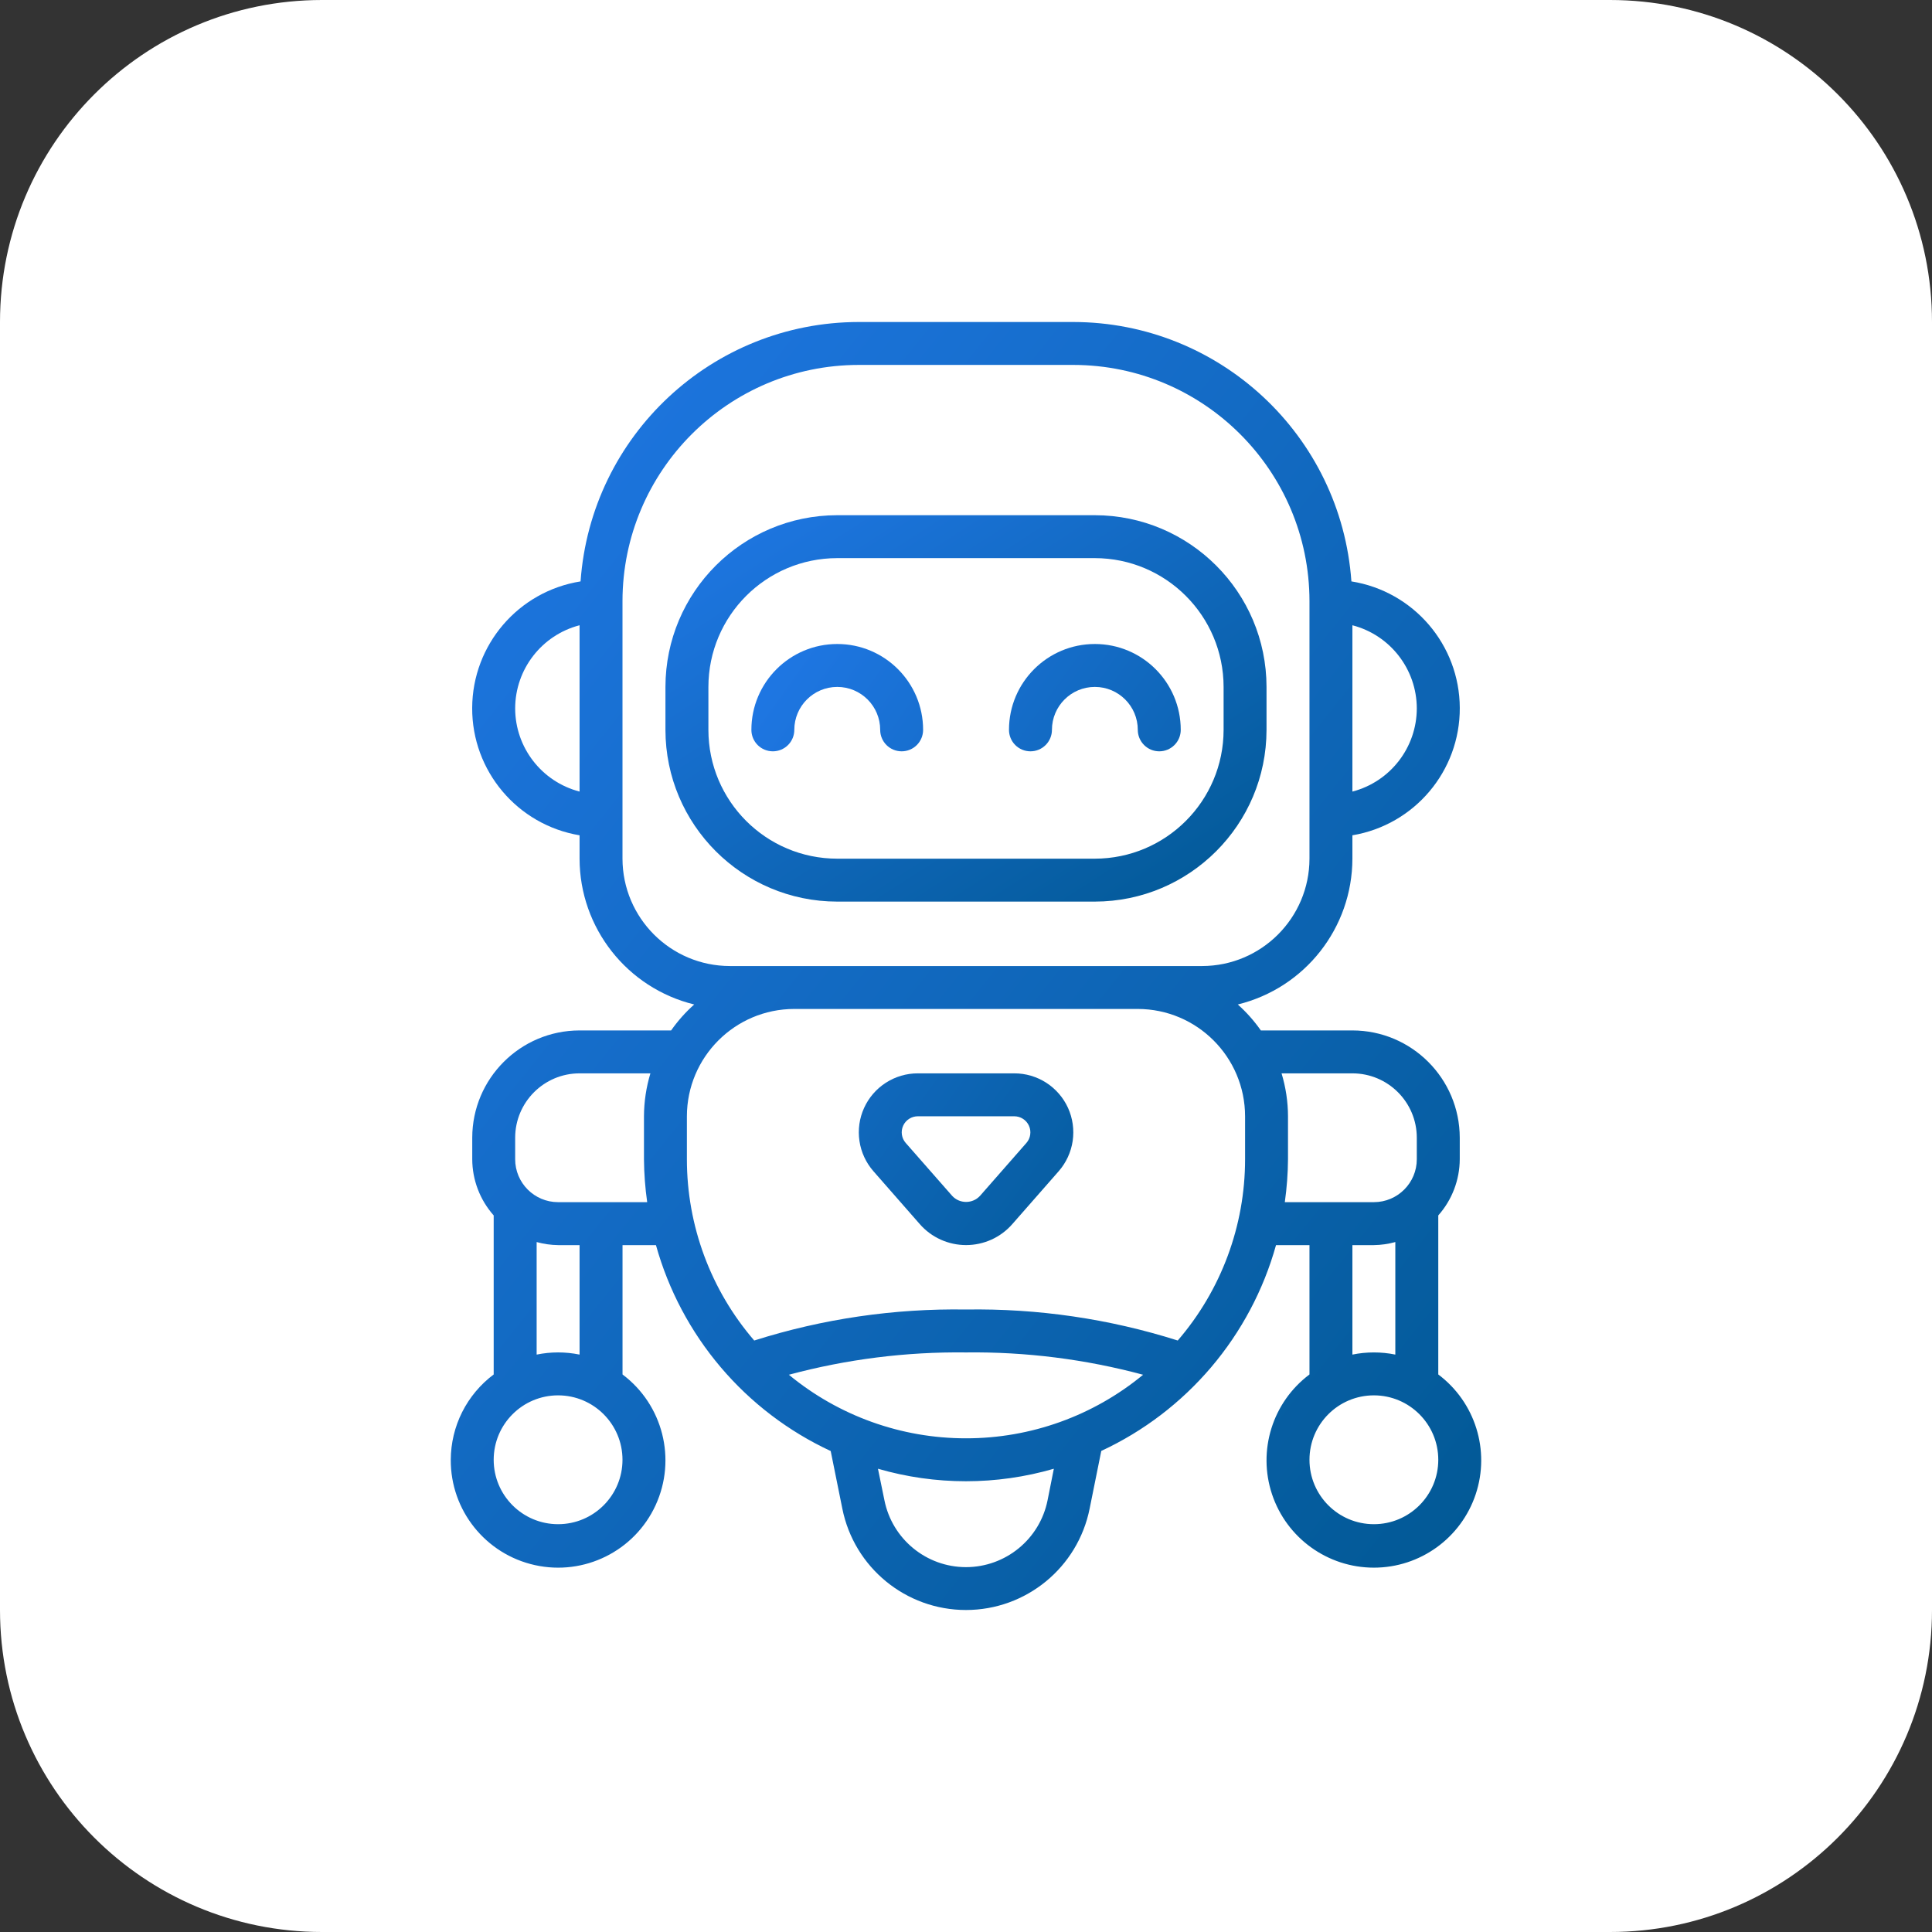
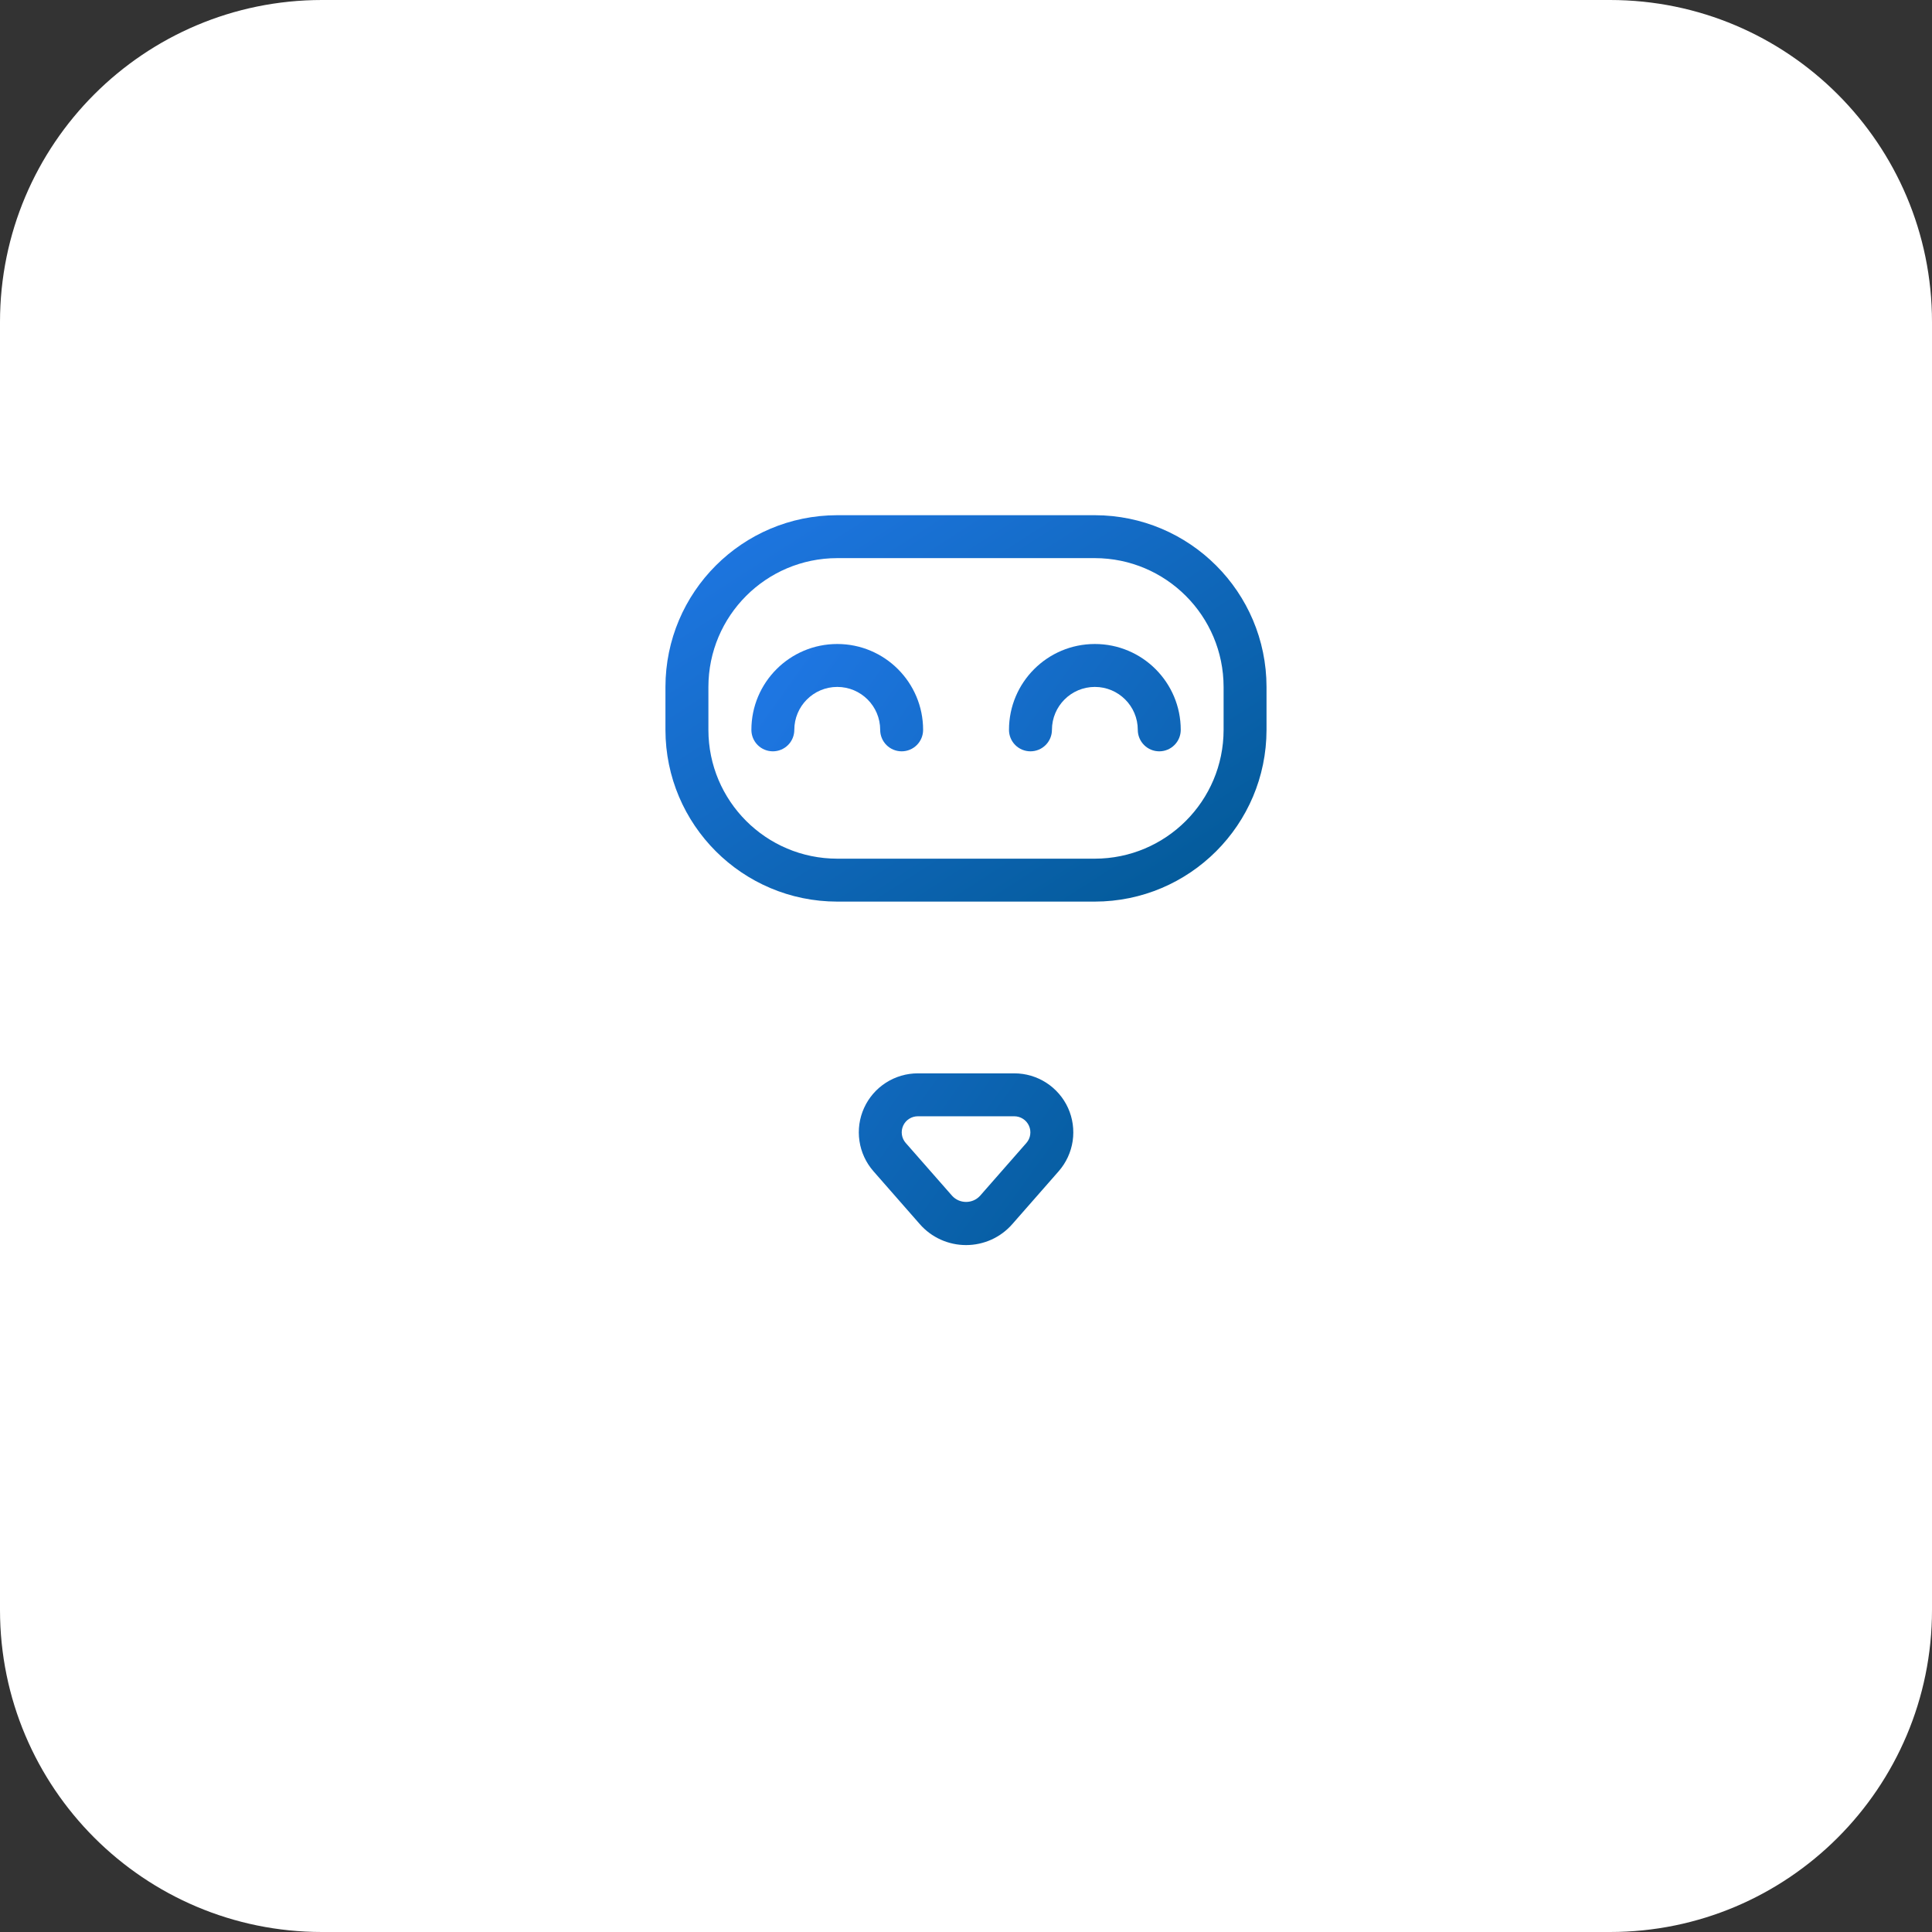
<svg xmlns="http://www.w3.org/2000/svg" width="60" height="60" viewBox="0 0 60 60" fill="none">
  <rect x="0" y="0" width="60" height="60" fill="#333333" stroke="none" />
  <path d="M0 10C0 4.477 4.477 0 10 0H50C55.523 0 60 4.477 60 10V50C60 55.523 55.523 60 50 60H10C4.477 60 0 55.523 0 50V10Z" fill="white" />
  <path d="M39.333 22.667V21.334C39.33 18.389 36.944 16.003 34 16H26C23.055 16.003 20.669 18.389 20.666 21.334V22.667C20.669 25.611 23.055 27.997 26 28H34C36.944 27.997 39.33 25.611 39.333 22.667ZM34 26.667H26C23.791 26.665 22.002 24.875 22 22.667V21.334C22.002 19.125 23.791 17.336 26 17.333H34C36.208 17.336 37.998 19.125 38 21.334V22.667C37.998 24.875 36.208 26.665 34 26.667Z" fill="url(#paint0_linear_3346_337)" />
  <path d="M26.002 20C24.529 20 23.335 21.194 23.335 22.667C23.335 22.843 23.405 23.013 23.53 23.138C23.655 23.263 23.825 23.333 24.002 23.333C24.178 23.333 24.348 23.263 24.473 23.138C24.598 23.013 24.668 22.843 24.668 22.667C24.668 21.93 25.265 21.333 26.002 21.333C26.738 21.333 27.335 21.93 27.335 22.667C27.335 22.843 27.405 23.013 27.53 23.138C27.655 23.263 27.825 23.333 28.002 23.333C28.179 23.333 28.348 23.263 28.473 23.138C28.598 23.013 28.668 22.843 28.668 22.667C28.668 21.194 27.474 20 26.002 20ZM34.002 20C32.529 20 31.335 21.194 31.335 22.667C31.335 22.843 31.405 23.013 31.53 23.138C31.655 23.263 31.825 23.333 32.002 23.333C32.179 23.333 32.348 23.263 32.473 23.138C32.598 23.013 32.669 22.843 32.669 22.667C32.669 21.93 33.266 21.333 34.002 21.333C34.738 21.333 35.335 21.93 35.335 22.667C35.335 22.843 35.406 23.013 35.531 23.138C35.656 23.263 35.825 23.333 36.002 23.333C36.179 23.333 36.348 23.263 36.473 23.138C36.599 23.013 36.669 22.843 36.669 22.667C36.669 21.194 35.475 20 34.002 20ZM31.498 33.334H28.505C28.153 33.333 27.808 33.435 27.512 33.625C27.215 33.816 26.98 34.088 26.835 34.408C26.689 34.729 26.639 35.085 26.691 35.434C26.742 35.782 26.893 36.108 27.125 36.373L28.565 38.016C28.744 38.221 28.965 38.385 29.213 38.497C29.461 38.609 29.73 38.667 30.002 38.667C30.274 38.667 30.543 38.609 30.791 38.497C31.038 38.385 31.259 38.221 31.438 38.016L32.879 36.373C33.111 36.108 33.261 35.782 33.313 35.434C33.364 35.085 33.314 34.729 33.169 34.408C33.023 34.088 32.788 33.816 32.492 33.625C32.196 33.435 31.851 33.333 31.498 33.334ZM31.877 35.494L30.436 37.137C30.381 37.197 30.314 37.245 30.239 37.278C30.165 37.31 30.084 37.327 30.003 37.327C29.921 37.327 29.84 37.31 29.766 37.278C29.691 37.245 29.624 37.197 29.569 37.137L28.127 35.494C28.064 35.422 28.023 35.333 28.009 35.238C27.995 35.143 28.009 35.046 28.049 34.959C28.089 34.871 28.153 34.797 28.234 34.746C28.315 34.694 28.409 34.667 28.505 34.667H31.498C31.594 34.667 31.689 34.694 31.769 34.746C31.85 34.797 31.914 34.871 31.954 34.959C31.994 35.046 32.008 35.143 31.994 35.238C31.981 35.333 31.94 35.422 31.877 35.494Z" fill="url(#paint1_linear_3346_337)" />
-   <path d="M13.999 45.335C13.991 46.904 15.079 48.267 16.612 48.606C18.144 48.946 19.706 48.17 20.361 46.744C21.017 45.317 20.588 43.627 19.333 42.685V38.668H20.371C20.76 40.063 21.446 41.357 22.383 42.461C23.32 43.565 24.485 44.453 25.798 45.063L26.159 46.85C26.524 48.681 28.132 50 29.999 50C31.867 50 33.474 48.681 33.84 46.85L34.201 45.06C35.514 44.45 36.678 43.562 37.615 42.459C38.552 41.355 39.239 40.062 39.628 38.668H40.667V42.685C39.519 43.546 39.051 45.045 39.504 46.406C39.958 47.767 41.232 48.685 42.667 48.685C44.102 48.685 45.375 47.767 45.829 46.406C46.283 45.045 45.815 43.546 44.667 42.685V37.746C45.094 37.265 45.331 36.644 45.334 36.001V35.334C45.331 33.494 43.84 32.003 42 32.001H39.157C38.95 31.706 38.71 31.435 38.441 31.195C40.527 30.684 41.996 28.816 42 26.667V25.941C43.931 25.617 45.343 23.943 45.335 21.985C45.328 20.027 43.903 18.364 41.969 18.056C41.646 13.522 37.878 10.007 33.333 10H26.666C22.121 10.007 18.353 13.522 18.03 18.056C16.097 18.364 14.672 20.027 14.664 21.985C14.656 23.943 16.068 25.617 17.999 25.941V26.667C18.003 28.816 19.472 30.684 21.559 31.195C21.289 31.435 21.049 31.706 20.842 32.001H17.999C16.159 32.003 14.668 33.494 14.666 35.334V36.001C14.668 36.644 14.905 37.265 15.332 37.746V42.685C14.92 42.993 14.585 43.393 14.353 43.853C14.122 44.312 14.001 44.82 13.999 45.335ZM17.332 47.335C16.228 47.335 15.332 46.439 15.332 45.335C15.332 44.23 16.228 43.334 17.332 43.334C18.437 43.334 19.332 44.23 19.332 45.335C19.332 46.439 18.437 47.335 17.332 47.335ZM38.667 34.667V36.001C38.667 38.068 37.925 40.066 36.576 41.631C34.45 40.957 32.229 40.632 30 40.668C27.77 40.632 25.549 40.957 23.423 41.631C22.074 40.066 21.332 38.068 21.332 36.001V34.667C21.335 32.827 22.826 31.336 24.666 31.334H35.333C37.173 31.336 38.664 32.827 38.667 34.667ZM30 44.668C27.992 44.67 26.047 43.972 24.499 42.694C26.292 42.212 28.143 41.978 30 42.001C31.856 41.978 33.707 42.212 35.5 42.694C33.952 43.972 32.007 44.67 30 44.668ZM32.533 46.593C32.291 47.8 31.23 48.669 29.998 48.669C28.767 48.668 27.707 47.797 27.466 46.589L27.266 45.613C29.05 46.131 30.944 46.131 32.728 45.613L32.533 46.593ZM42.667 47.335C41.562 47.335 40.667 46.439 40.667 45.335C40.667 44.23 41.562 43.334 42.667 43.334C43.771 43.334 44.667 44.23 44.667 45.335C44.667 46.439 43.771 47.335 42.667 47.335ZM42.667 42.001C42.443 42.001 42.219 42.023 42 42.068V38.668H42.667C42.892 38.665 43.116 38.633 43.333 38.573V42.068C43.114 42.023 42.891 42.001 42.667 42.001ZM42 33.334C43.105 33.334 44 34.23 44 35.334V36.001C44 36.737 43.403 37.334 42.667 37.334H39.901C39.963 36.893 39.997 36.447 40 36.001V34.667C39.999 34.216 39.931 33.767 39.8 33.334H42V33.334ZM44 22C43.998 23.216 43.176 24.277 42 24.583V19.418C43.176 19.724 43.998 20.785 44 22ZM15.999 22C16.001 20.785 16.823 19.724 17.999 19.418V24.583C16.823 24.277 16.001 23.216 15.999 22ZM22.666 30.001C20.826 29.998 19.335 28.507 19.332 26.667V18.667C19.337 14.619 22.618 11.338 26.666 11.333H33.333C37.381 11.338 40.662 14.619 40.667 18.667V26.667C40.664 28.507 39.173 29.998 37.333 30.001H22.666ZM15.999 35.334C15.999 34.23 16.895 33.334 17.999 33.334H20.199C20.068 33.767 20.001 34.216 19.999 34.668V36.001C20.003 36.447 20.036 36.893 20.099 37.334H17.332C16.596 37.334 15.999 36.737 15.999 36.001L15.999 35.334ZM16.666 38.573C16.883 38.633 17.107 38.665 17.332 38.668H17.999V42.068C17.559 41.978 17.106 41.978 16.666 42.068L16.666 38.573Z" fill="url(#paint2_linear_3346_337)" />
  <defs>
    <linearGradient id="paint0_linear_3346_337" x1="20.666" y1="16" x2="31.584" y2="32.983" gradientUnits="userSpaceOnUse">
      <stop stop-color="#2078E7" />
      <stop offset="1" stop-color="#015893" />
    </linearGradient>
    <linearGradient id="paint1_linear_3346_337" x1="23.335" y1="20" x2="40.993" y2="32.613" gradientUnits="userSpaceOnUse">
      <stop stop-color="#2078E7" />
      <stop offset="1" stop-color="#015893" />
    </linearGradient>
    <linearGradient id="paint2_linear_3346_337" x1="13.999" y1="10" x2="53.024" y2="41.221" gradientUnits="userSpaceOnUse">
      <stop stop-color="#2078E7" />
      <stop offset="1" stop-color="#015893" />
    </linearGradient>
  </defs>
</svg>